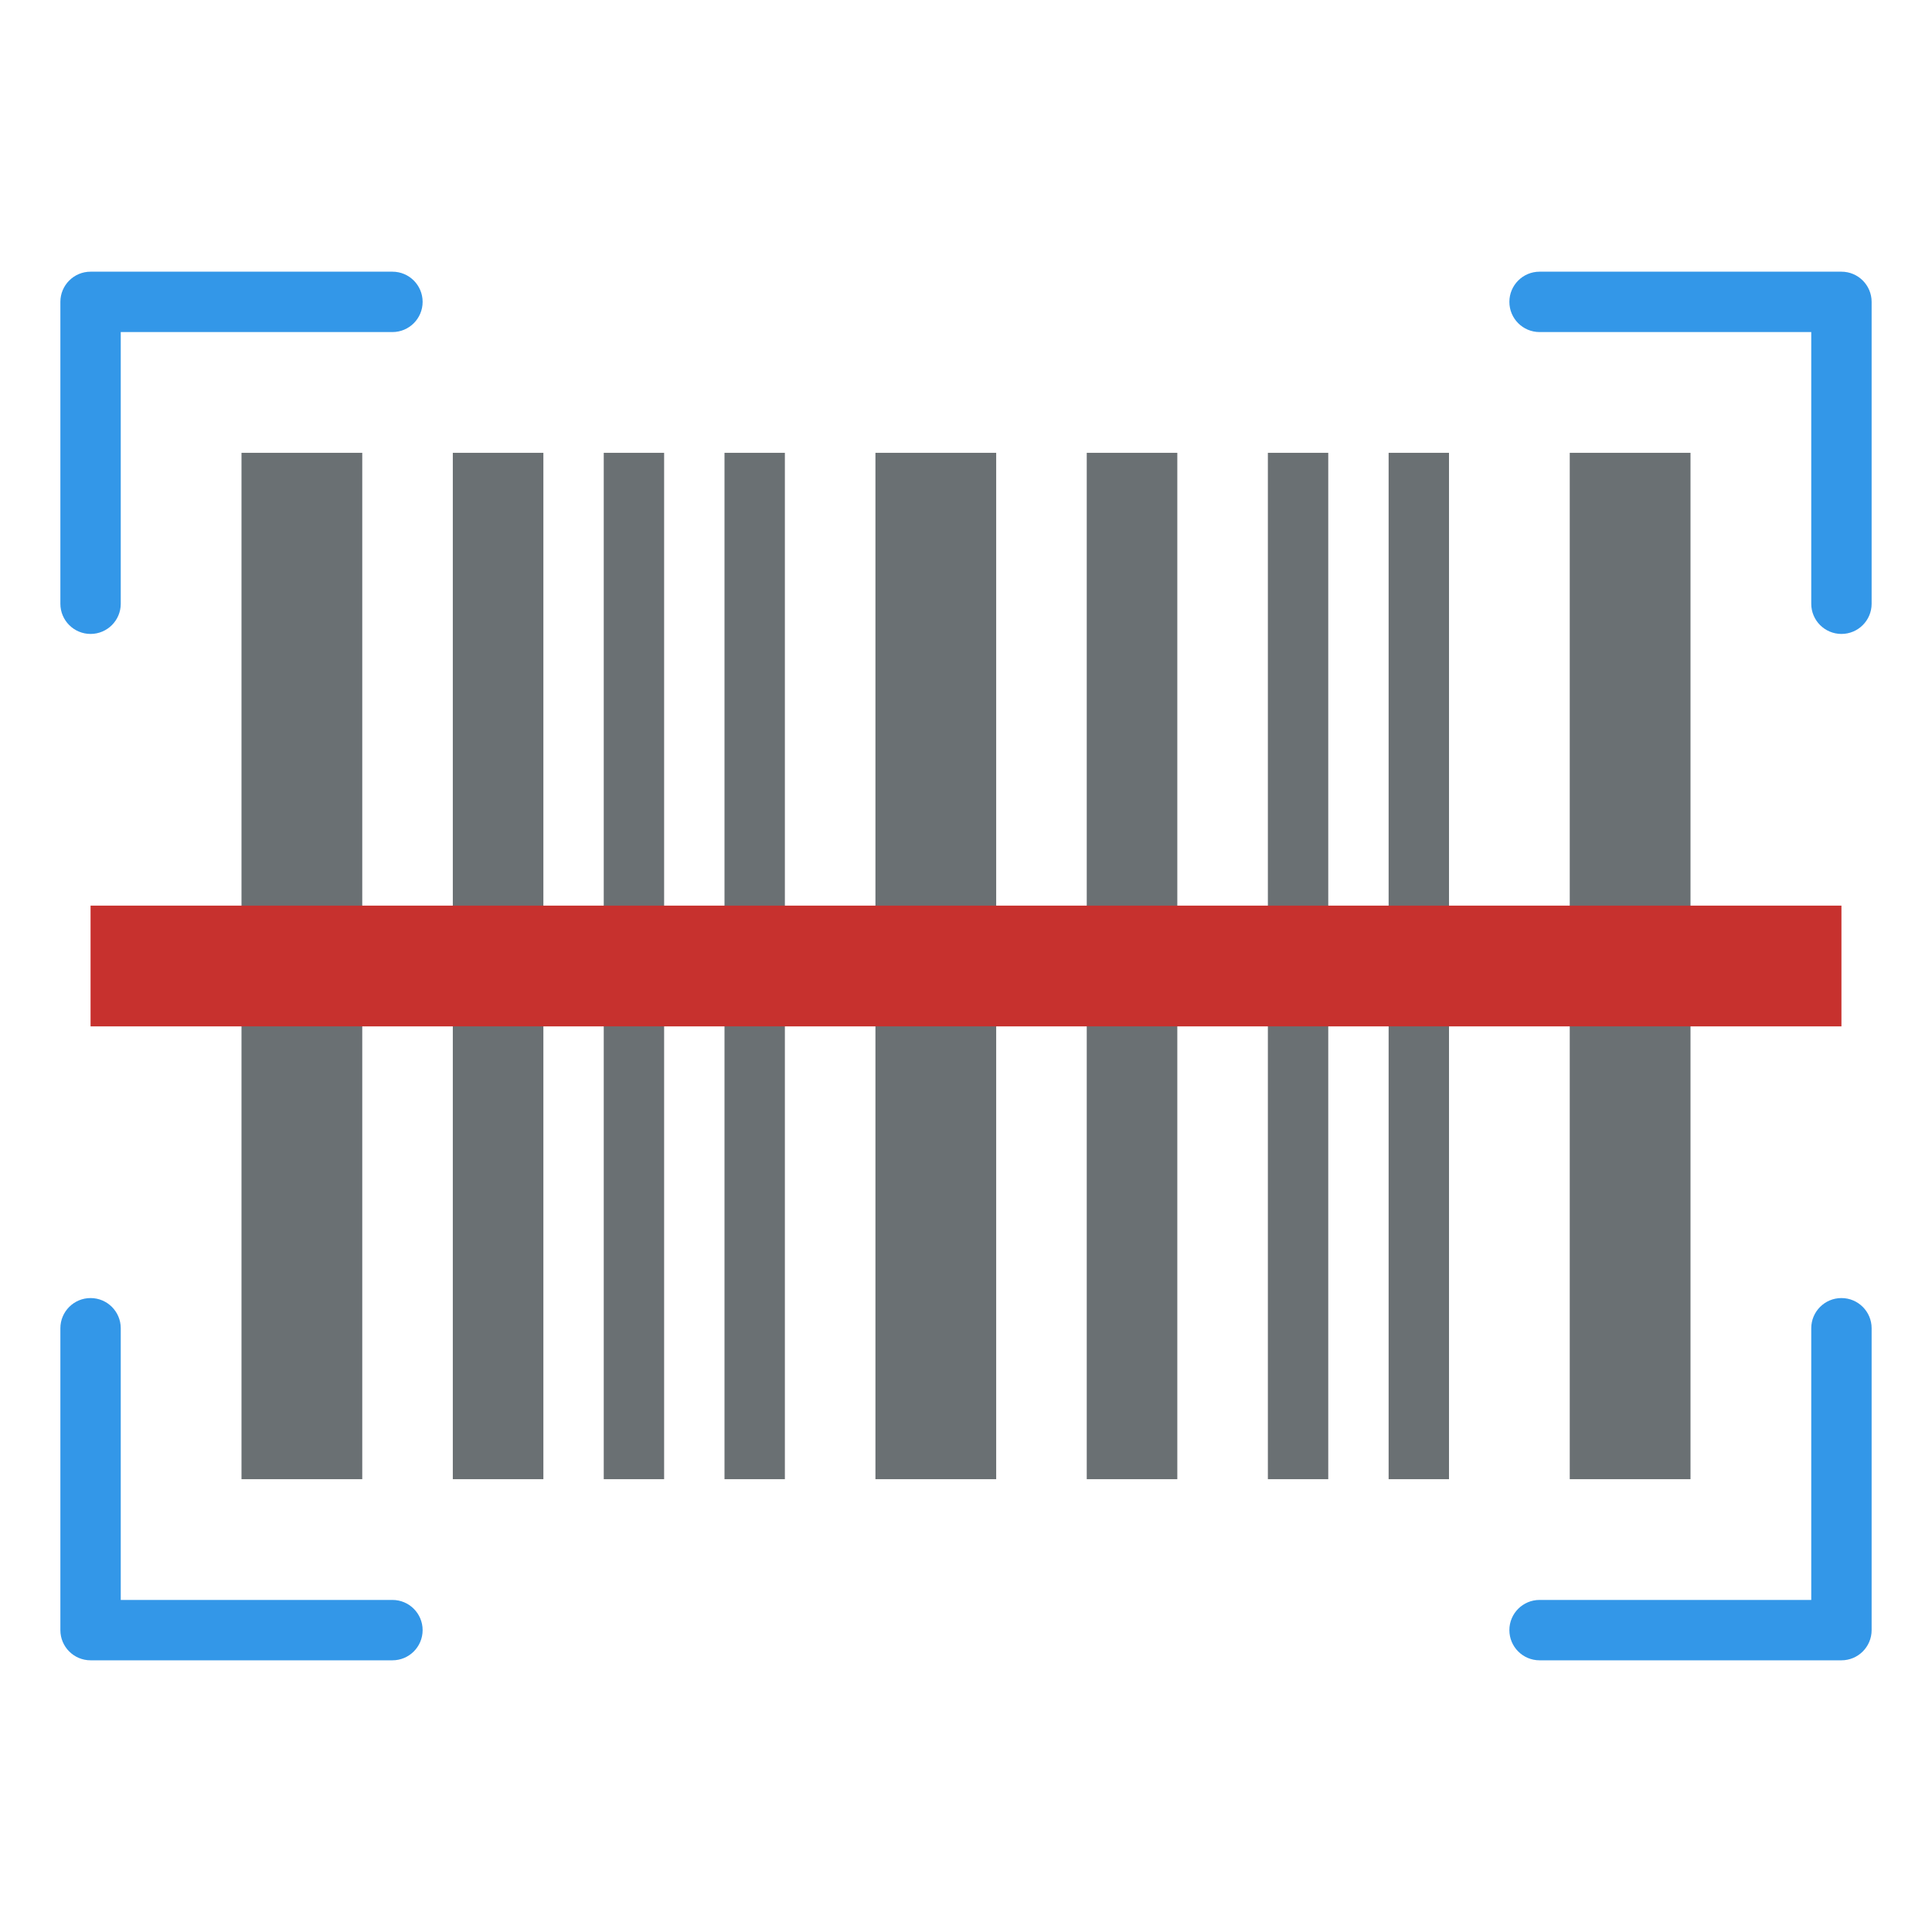
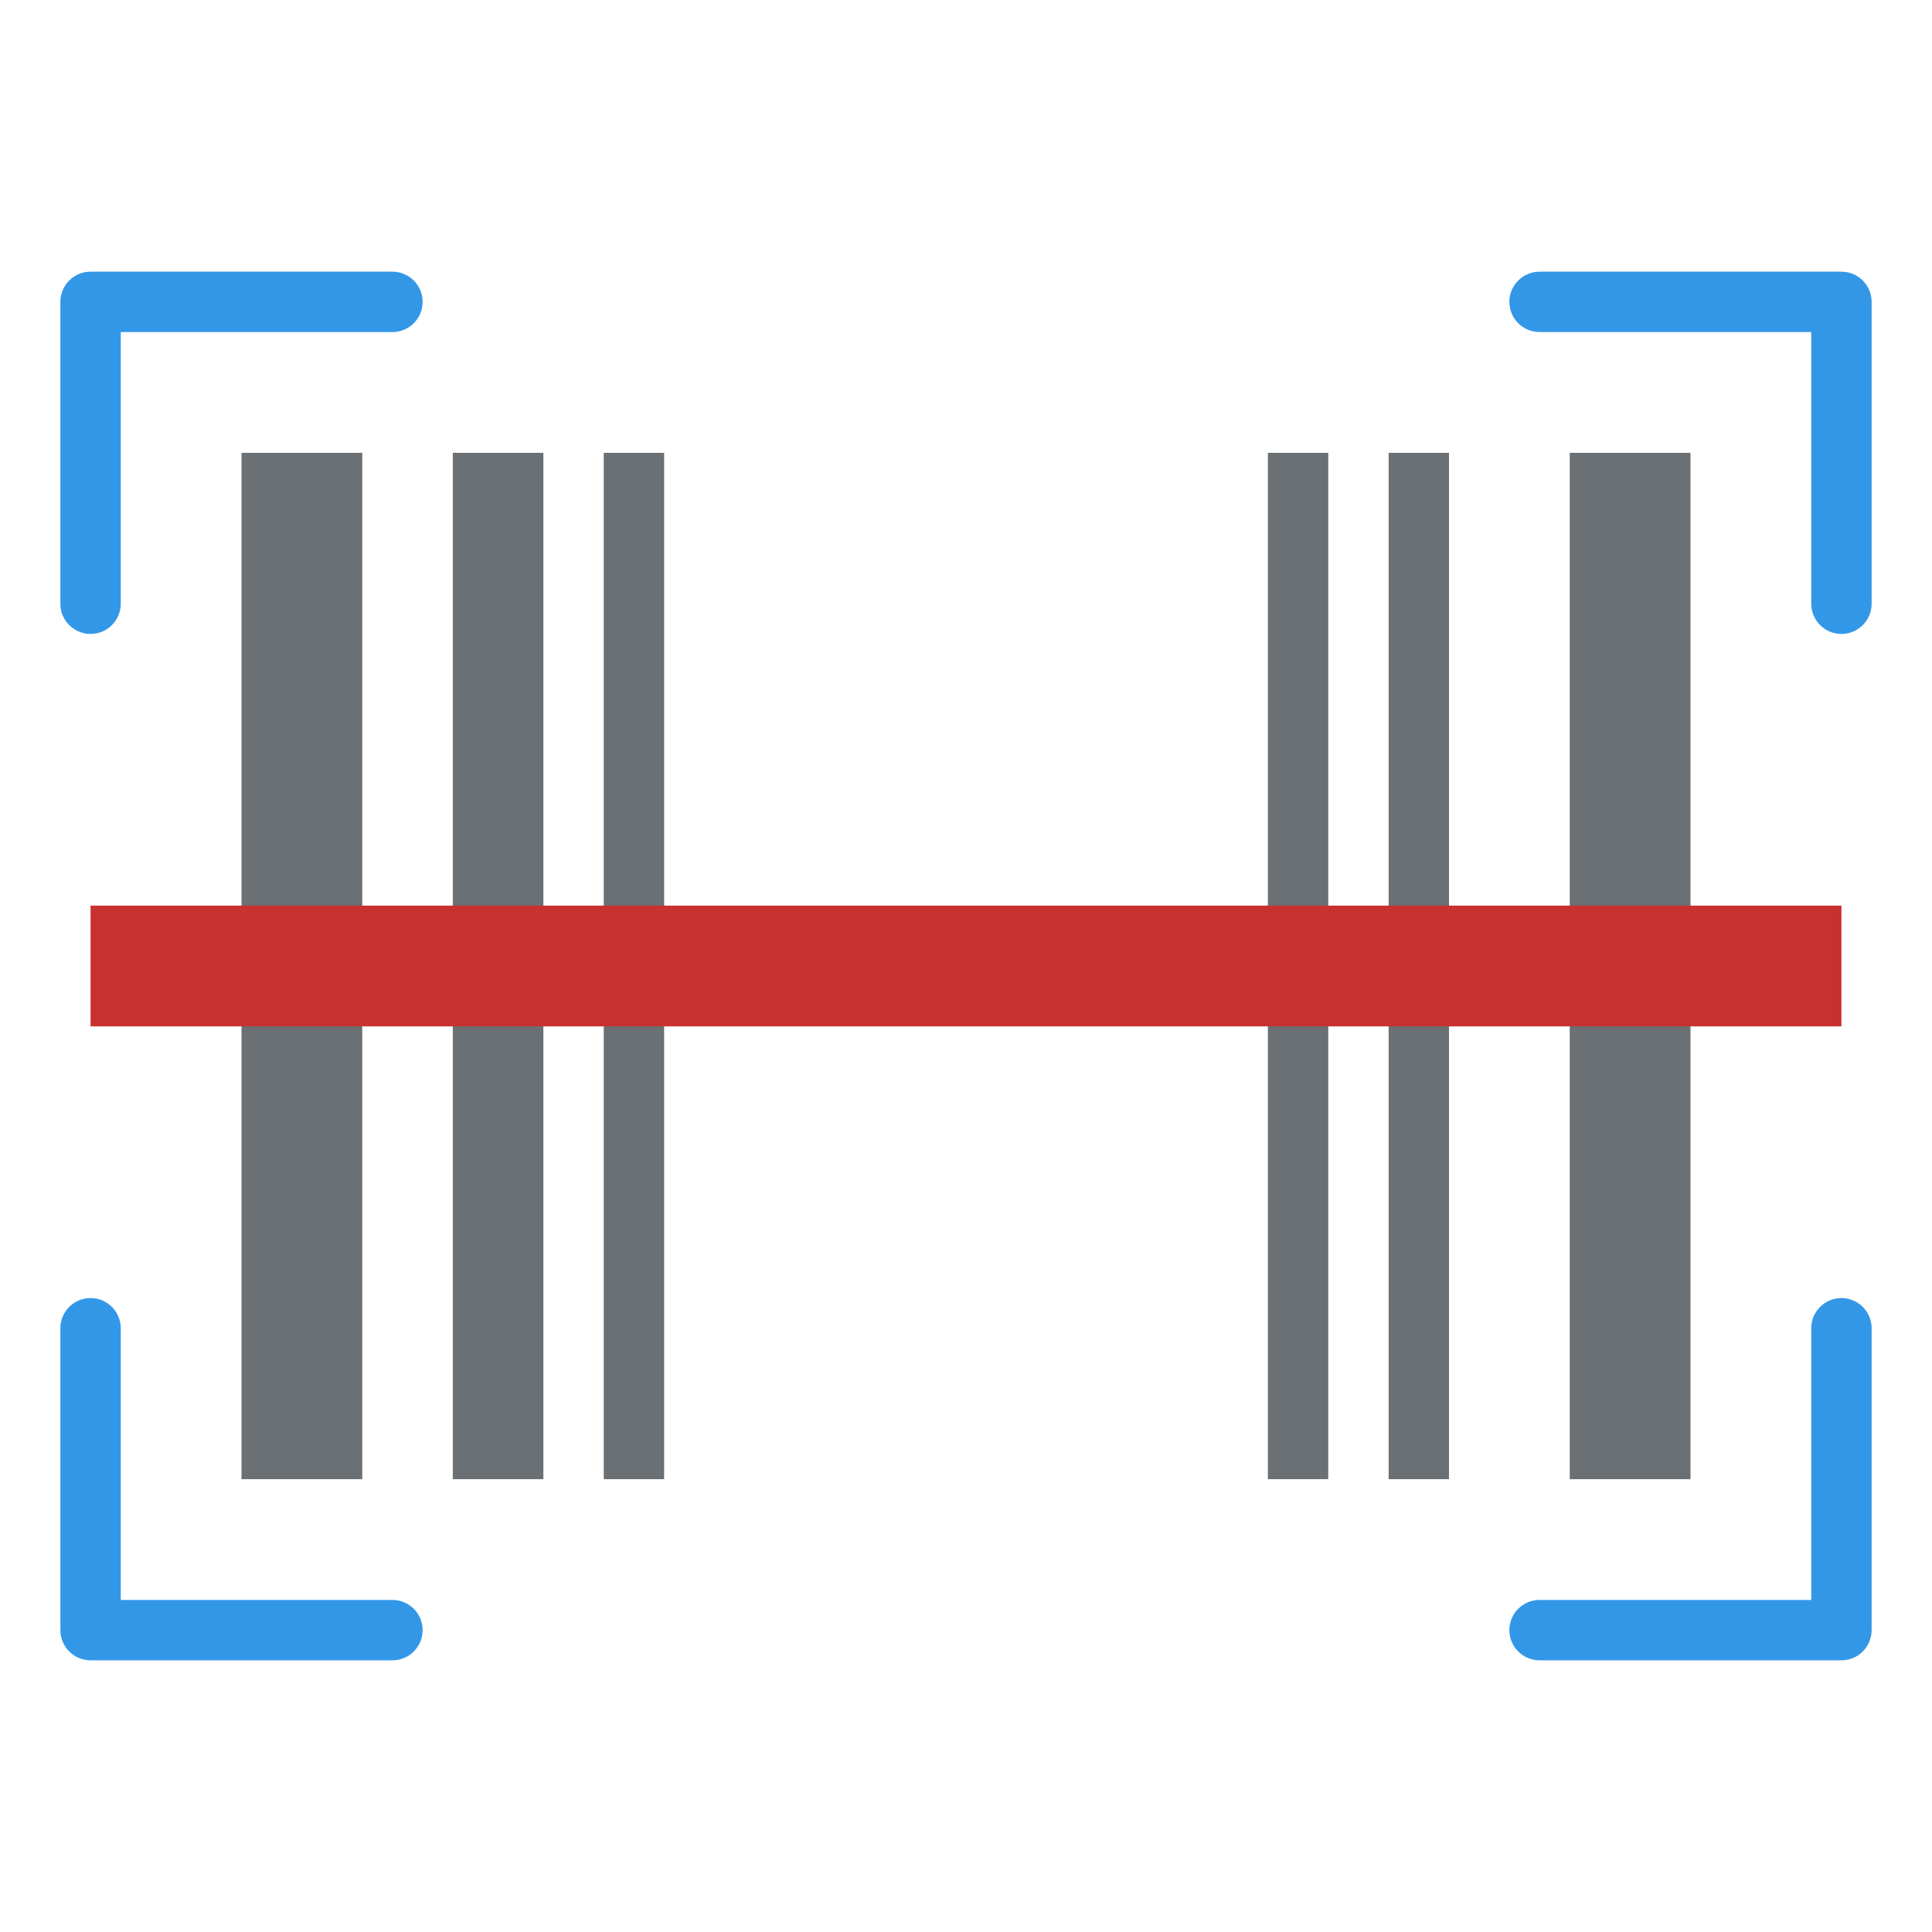
<svg xmlns="http://www.w3.org/2000/svg" id="Flat_1_" enable-background="new 0 0 512 512" viewBox="0 0 512 512">
  <g fill="#6a7073">
    <path d="m64 120h32v272h-32z" />
-     <path d="m232 120h32v272h-32z" />
    <path d="m416 120h32v272h-32z" />
    <path d="m160 120h16v272h-16z" />
-     <path d="m192 120h16v272h-16z" />
    <path d="m336 120h16v272h-16z" />
    <path d="m368 120h16v272h-16z" />
    <path d="m120 120h24v272h-24z" />
-     <path d="m288 120h24v272h-24z" />
  </g>
  <path d="m24 168c-4.418 0-8-3.582-8-8v-80c0-4.418 3.582-8 8-8h80c4.418 0 8 3.582 8 8s-3.582 8-8 8h-72v72c0 4.418-3.582 8-8 8z" fill="#3397e8" />
  <path d="m488 168c-4.418 0-8-3.582-8-8v-72h-72c-4.418 0-8-3.582-8-8s3.582-8 8-8h80c4.418 0 8 3.582 8 8v80c0 4.418-3.582 8-8 8z" fill="#3397e8" />
  <path d="m104 440h-80c-4.418 0-8-3.582-8-8v-80c0-4.418 3.582-8 8-8s8 3.582 8 8v72h72c4.418 0 8 3.582 8 8s-3.582 8-8 8z" fill="#3397e8" />
  <path d="m488 440h-80c-4.418 0-8-3.582-8-8s3.582-8 8-8h72v-72c0-4.418 3.582-8 8-8s8 3.582 8 8v80c0 4.418-3.582 8-8 8z" fill="#3397e8" />
  <path d="m24 240h464v32h-464z" fill="#c7312e" />
</svg>